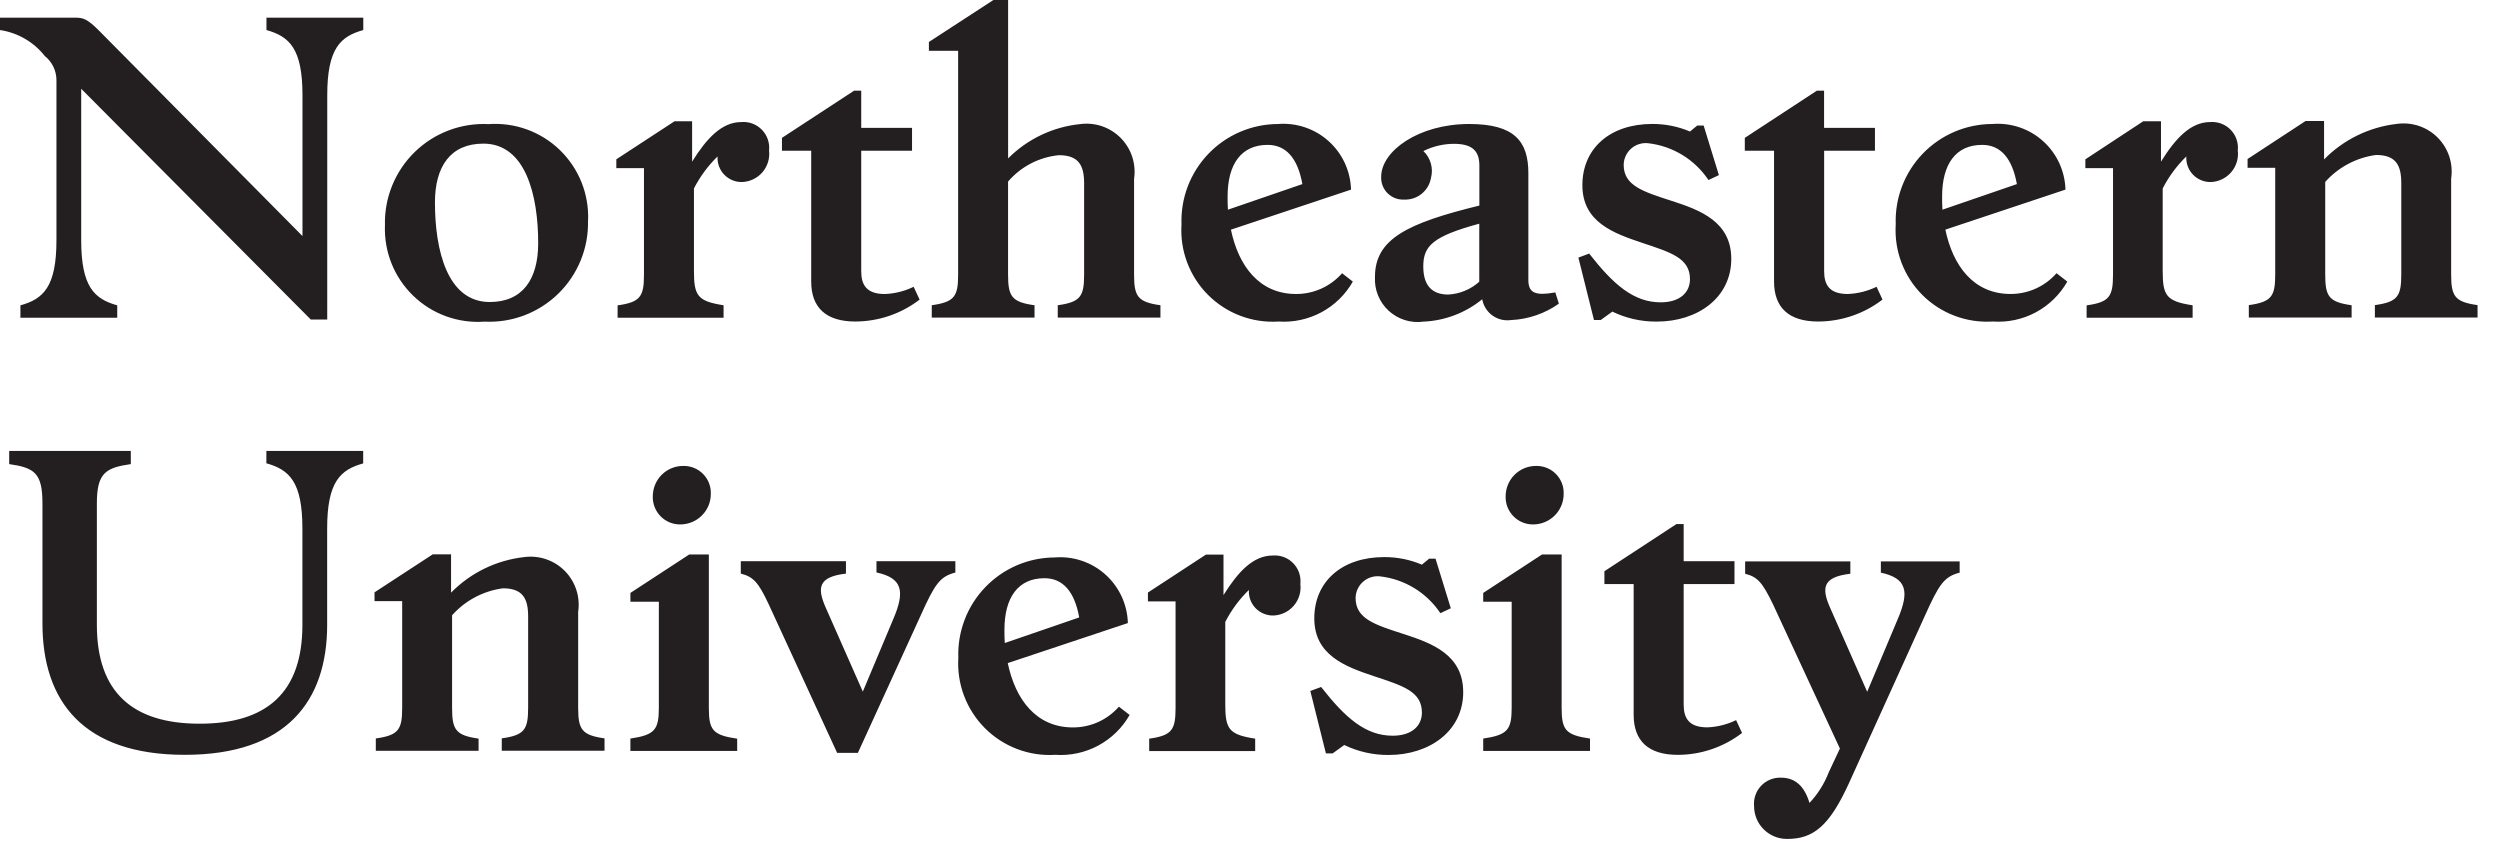
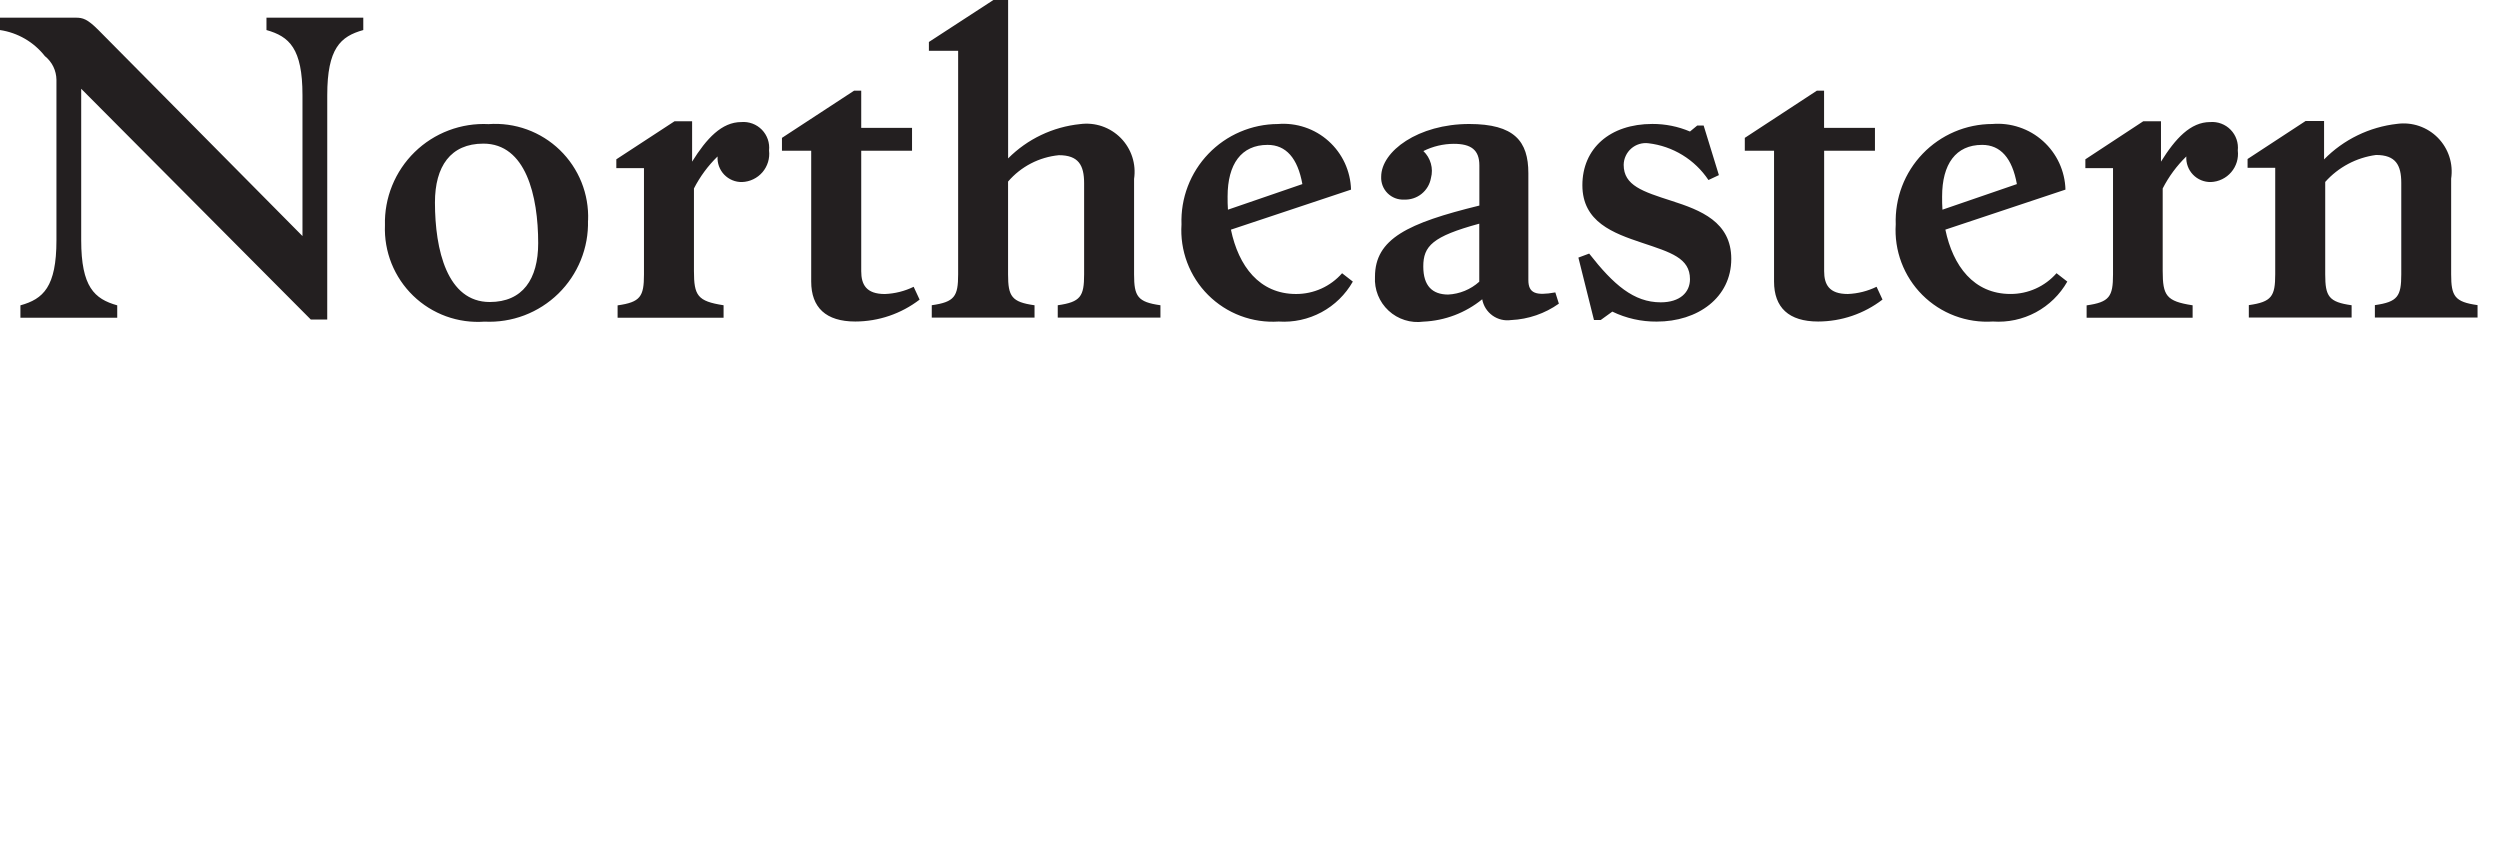
<svg xmlns="http://www.w3.org/2000/svg" width="102" height="35" viewBox="0 0 102 35" fill="none">
-   <path fill-rule="evenodd" clip-rule="evenodd" d="M75.433 31.964L78.517 25.164C79.117 23.826 79.317 23.531 79.954 23.364V22.905H76.739V23.364C77.801 23.593 77.914 24.131 77.422 25.273L76.181 28.225L74.647 24.747C74.319 23.98 74.371 23.54 75.494 23.409V22.904H71.202V23.409C71.707 23.54 71.902 23.751 72.344 24.668L75.068 30.541L74.609 31.519C74.431 31.979 74.166 32.4 73.827 32.759C73.627 32.09 73.256 31.729 72.666 31.729C72.515 31.723 72.364 31.75 72.224 31.807C72.084 31.864 71.957 31.951 71.853 32.06C71.749 32.17 71.669 32.301 71.62 32.444C71.57 32.587 71.552 32.739 71.566 32.89C71.566 33.067 71.601 33.242 71.669 33.406C71.737 33.569 71.837 33.717 71.963 33.841C72.089 33.966 72.238 34.064 72.402 34.13C72.566 34.197 72.742 34.23 72.919 34.228C73.981 34.229 74.633 33.71 75.433 31.964ZM71.076 29.905L70.833 29.381C70.466 29.56 70.066 29.66 69.658 29.676C68.89 29.676 68.694 29.283 68.694 28.745V23.83H70.767V22.897H68.694V21.382H68.399L65.46 23.306V23.83H66.653V29.165C66.653 30.227 67.253 30.798 68.453 30.798C69.402 30.796 70.323 30.483 71.076 29.905ZM64.876 30.134C63.865 29.989 63.715 29.774 63.715 28.875V22.623H62.915L60.515 24.191V24.551H61.676V28.875C61.676 29.775 61.512 29.984 60.515 30.134V30.639H64.872V30.134H64.876ZM62.558 21.397C62.722 21.396 62.885 21.363 63.036 21.299C63.187 21.235 63.325 21.142 63.44 21.025C63.555 20.908 63.646 20.77 63.708 20.617C63.769 20.465 63.8 20.302 63.798 20.138C63.802 19.99 63.776 19.844 63.722 19.706C63.667 19.569 63.586 19.444 63.483 19.339C63.379 19.233 63.256 19.15 63.119 19.094C62.983 19.037 62.837 19.009 62.689 19.01C62.525 19.007 62.361 19.037 62.208 19.098C62.056 19.159 61.916 19.25 61.799 19.366C61.682 19.481 61.589 19.619 61.526 19.771C61.462 19.922 61.43 20.085 61.43 20.25C61.425 20.4 61.451 20.55 61.506 20.69C61.561 20.83 61.643 20.958 61.749 21.065C61.854 21.172 61.98 21.257 62.119 21.314C62.258 21.371 62.408 21.399 62.558 21.397ZM59.698 28.235C59.698 26.719 58.439 26.246 57.264 25.867C56.089 25.488 55.308 25.245 55.308 24.397C55.31 24.27 55.338 24.146 55.392 24.031C55.445 23.916 55.522 23.814 55.617 23.731C55.712 23.648 55.824 23.586 55.945 23.549C56.066 23.512 56.194 23.501 56.319 23.517C56.811 23.575 57.285 23.739 57.708 23.998C58.131 24.257 58.492 24.605 58.767 25.017L59.193 24.817L58.57 22.795H58.308L58.013 23.038C57.528 22.832 57.005 22.727 56.478 22.729C54.746 22.729 53.623 23.729 53.623 25.229C53.623 26.729 54.881 27.197 56.058 27.588C57.235 27.979 58.014 28.21 58.014 29.072C58.014 29.61 57.607 30.017 56.821 30.017C55.721 30.017 54.898 29.301 53.901 28.028L53.461 28.192L54.097 30.738H54.373L54.846 30.396C55.41 30.669 56.03 30.808 56.657 30.803C58.327 30.803 59.699 29.825 59.699 28.239L59.698 28.235ZM51.198 30.135C50.136 29.971 49.991 29.742 49.991 28.735V25.375C50.239 24.89 50.565 24.449 50.955 24.069C50.946 24.205 50.966 24.341 51.012 24.468C51.059 24.596 51.132 24.713 51.225 24.811C51.319 24.909 51.433 24.986 51.559 25.038C51.684 25.09 51.819 25.116 51.955 25.113C52.114 25.107 52.27 25.069 52.413 24.999C52.557 24.93 52.684 24.832 52.788 24.711C52.891 24.59 52.968 24.449 53.014 24.297C53.06 24.144 53.074 23.984 53.055 23.826C53.072 23.672 53.054 23.517 53.004 23.37C52.954 23.224 52.872 23.091 52.764 22.98C52.657 22.869 52.526 22.783 52.381 22.729C52.236 22.674 52.081 22.653 51.927 22.665C51.127 22.665 50.509 23.334 49.919 24.28V22.627H49.203L46.835 24.176V24.536H47.963V28.879C47.963 29.779 47.818 30.007 46.887 30.138V30.643H51.211V30.133L51.198 30.135ZM40.981 25.697C40.981 24.377 41.538 23.591 42.614 23.591C43.363 23.591 43.84 24.129 44.032 25.191L40.995 26.235C40.981 26.053 40.981 25.875 40.981 25.697ZM46.092 29.174L45.652 28.832C45.418 29.099 45.129 29.313 44.806 29.459C44.482 29.605 44.13 29.68 43.775 29.679C42.275 29.679 41.426 28.537 41.117 27.054L46.017 25.421C46.007 25.046 45.92 24.677 45.763 24.336C45.605 23.995 45.38 23.691 45.1 23.44C44.821 23.189 44.493 22.998 44.137 22.879C43.782 22.759 43.405 22.713 43.031 22.744C42.501 22.746 41.977 22.855 41.49 23.064C41.003 23.273 40.563 23.578 40.196 23.961C39.83 24.343 39.543 24.796 39.355 25.291C39.167 25.786 39.08 26.314 39.1 26.844C39.068 27.372 39.148 27.901 39.336 28.395C39.523 28.889 39.814 29.338 40.188 29.712C40.562 30.086 41.011 30.376 41.506 30.563C42.001 30.75 42.529 30.83 43.057 30.797C43.664 30.838 44.271 30.707 44.807 30.42C45.343 30.132 45.788 29.699 46.089 29.17L46.092 29.174ZM37.542 25.159C38.142 23.821 38.342 23.526 38.979 23.359V22.897H35.76V23.356C36.822 23.585 36.935 24.123 36.443 25.265L35.203 28.218L33.668 24.741C33.34 23.974 33.392 23.534 34.515 23.403V22.897H30.224V23.402C30.729 23.533 30.94 23.744 31.366 24.661L34.155 30.717H35.002L37.542 25.159ZM30.082 30.139C29.071 29.994 28.921 29.779 28.921 28.88V22.623H28.121L25.721 24.191V24.551H26.881V28.875C26.881 29.775 26.717 29.984 25.72 30.134V30.639H30.077V30.134L30.082 30.139ZM27.762 21.397C27.926 21.396 28.089 21.363 28.24 21.299C28.391 21.235 28.529 21.142 28.644 21.025C28.759 20.908 28.85 20.77 28.912 20.617C28.973 20.465 29.004 20.302 29.002 20.138C29.006 19.99 28.98 19.844 28.926 19.706C28.872 19.569 28.79 19.444 28.687 19.339C28.583 19.233 28.46 19.15 28.323 19.094C28.187 19.037 28.041 19.009 27.893 19.01C27.729 19.007 27.565 19.037 27.412 19.098C27.26 19.159 27.12 19.25 27.003 19.366C26.886 19.481 26.793 19.619 26.73 19.771C26.666 19.922 26.634 20.085 26.634 20.25C26.629 20.4 26.655 20.55 26.71 20.69C26.765 20.83 26.847 20.958 26.953 21.065C27.058 21.172 27.184 21.257 27.323 21.314C27.462 21.371 27.612 21.399 27.762 21.397ZM19.521 30.134C18.59 30.003 18.445 29.774 18.445 28.875V25.103C18.982 24.5 19.718 24.11 20.518 24.003C21.318 24.003 21.548 24.41 21.548 25.145V28.866C21.548 29.766 21.403 29.994 20.472 30.125V30.63H24.665V30.125C23.734 29.994 23.589 29.765 23.589 28.866V24.966C23.634 24.665 23.609 24.358 23.515 24.068C23.421 23.779 23.261 23.515 23.048 23.298C22.834 23.081 22.573 22.917 22.285 22.818C21.998 22.719 21.691 22.689 21.389 22.729C20.256 22.855 19.202 23.367 18.403 24.18V22.618H17.654L15.281 24.167V24.527H16.409V28.87C16.409 29.77 16.264 29.998 15.333 30.129V30.634H19.526V30.134H19.521ZM1.732 20.534V25.434C1.732 28.597 3.381 30.797 7.54 30.797C11.699 30.797 13.348 28.597 13.348 25.497V21.565C13.348 19.656 13.886 19.165 14.818 18.907V18.397H10.868V18.902C11.799 19.164 12.338 19.651 12.338 21.56V25.497C12.338 28.254 10.887 29.527 8.145 29.527C5.421 29.527 3.952 28.254 3.952 25.497V20.535C3.952 19.295 4.312 19.084 5.337 18.935V18.397H0.375V18.935C1.404 19.085 1.732 19.297 1.732 20.535V20.534Z" fill="#231F20" />
  <path fill-rule="evenodd" clip-rule="evenodd" d="M95.946 12.454C95.014 12.323 94.869 12.094 94.869 11.195V7.423C95.406 6.82 96.142 6.43 96.942 6.323C97.742 6.323 97.972 6.73 97.972 7.465V11.19C97.972 12.09 97.827 12.318 96.895 12.449V12.954H101.084V12.449C100.153 12.318 100.007 12.089 100.007 11.19V7.29C100.052 6.989 100.027 6.682 99.933 6.392C99.839 6.103 99.679 5.839 99.466 5.622C99.252 5.405 98.991 5.241 98.704 5.142C98.416 5.043 98.109 5.013 97.807 5.053C96.675 5.179 95.62 5.691 94.822 6.504V4.937H94.068L91.701 6.487V6.847H92.829V11.19C92.829 12.09 92.684 12.318 91.752 12.449V12.954H95.946V12.454ZM89.446 12.454C88.384 12.29 88.238 12.061 88.238 11.054V7.689C88.486 7.204 88.812 6.763 89.202 6.383C89.193 6.519 89.213 6.655 89.26 6.782C89.306 6.91 89.379 7.026 89.473 7.124C89.567 7.223 89.68 7.3 89.806 7.352C89.931 7.404 90.066 7.43 90.202 7.427C90.361 7.421 90.517 7.383 90.66 7.313C90.804 7.244 90.931 7.146 91.034 7.025C91.138 6.904 91.215 6.763 91.261 6.611C91.307 6.458 91.321 6.298 91.302 6.14C91.319 5.986 91.301 5.831 91.251 5.685C91.201 5.539 91.119 5.406 91.011 5.295C90.904 5.184 90.773 5.099 90.628 5.044C90.484 4.99 90.329 4.968 90.175 4.98C89.375 4.98 88.757 5.649 88.168 6.595V4.947H87.446L85.083 6.5V6.86H86.211V11.2C86.211 12.1 86.066 12.328 85.134 12.459V12.964H89.459V12.454H89.446ZM79.238 8.017C79.238 6.697 79.795 5.911 80.871 5.911C81.62 5.911 82.097 6.449 82.289 7.511L79.252 8.555C79.238 8.373 79.238 8.195 79.238 8.017ZM84.346 11.489L83.906 11.147C83.672 11.414 83.383 11.628 83.059 11.774C82.736 11.92 82.384 11.995 82.029 11.994C80.529 11.994 79.68 10.852 79.371 9.369L84.271 7.736C84.261 7.361 84.174 6.992 84.017 6.651C83.859 6.31 83.633 6.005 83.354 5.755C83.075 5.504 82.747 5.313 82.391 5.194C82.035 5.074 81.659 5.028 81.285 5.059C80.755 5.06 80.23 5.168 79.743 5.376C79.255 5.585 78.814 5.889 78.447 6.271C78.079 6.653 77.792 7.105 77.603 7.601C77.414 8.096 77.327 8.624 77.346 9.154C77.312 9.683 77.391 10.214 77.578 10.71C77.765 11.207 78.056 11.658 78.431 12.033C78.806 12.408 79.257 12.699 79.754 12.886C80.25 13.073 80.781 13.152 81.31 13.118C81.918 13.16 82.526 13.03 83.063 12.742C83.6 12.453 84.045 12.019 84.346 11.489ZM76.807 12.224L76.564 11.7C76.197 11.879 75.797 11.979 75.389 11.995C74.622 11.995 74.425 11.602 74.425 11.064V6.15H76.498V5.218H74.422V3.7H74.127L71.188 5.625V6.15H72.381V11.485C72.381 12.547 72.981 13.118 74.181 13.118C75.13 13.116 76.052 12.802 76.804 12.224H76.807ZM70.636 10.563C70.636 9.047 69.377 8.574 68.202 8.195C67.027 7.816 66.246 7.572 66.246 6.725C66.248 6.599 66.276 6.474 66.33 6.359C66.383 6.244 66.46 6.142 66.555 6.059C66.65 5.976 66.762 5.914 66.883 5.877C67.004 5.84 67.132 5.829 67.257 5.845C67.749 5.903 68.223 6.067 68.646 6.326C69.069 6.585 69.43 6.933 69.705 7.345L70.131 7.145L69.509 5.123H69.246L68.951 5.366C68.466 5.16 67.943 5.055 67.416 5.057C65.684 5.057 64.561 6.057 64.561 7.557C64.561 9.057 65.82 9.513 66.995 9.906C68.17 10.299 68.951 10.528 68.951 11.39C68.951 11.928 68.544 12.335 67.758 12.335C66.658 12.335 65.834 11.619 64.838 10.346L64.398 10.51L65.034 13.056H65.31L65.783 12.714C66.347 12.987 66.967 13.126 67.594 13.121C69.265 13.123 70.636 12.145 70.636 10.563ZM58.07 10.872C58.07 10.039 58.444 9.646 60.354 9.126V11.494C60.003 11.81 59.553 11.995 59.081 12.018C58.446 12.014 58.07 11.672 58.07 10.872ZM61.66 13.058C62.358 13.025 63.032 12.793 63.602 12.389L63.457 11.93C62.657 12.075 62.357 11.963 62.357 11.425V7.067C62.357 5.761 61.786 5.059 59.942 5.059C57.869 5.059 56.352 6.168 56.352 7.212C56.346 7.336 56.367 7.459 56.411 7.575C56.456 7.69 56.524 7.795 56.612 7.883C56.7 7.971 56.805 8.039 56.92 8.084C57.036 8.129 57.159 8.149 57.283 8.143C57.542 8.155 57.797 8.073 57.999 7.911C58.202 7.749 58.338 7.518 58.383 7.263C58.435 7.069 58.434 6.864 58.379 6.671C58.325 6.477 58.219 6.302 58.074 6.163C58.459 5.971 58.883 5.87 59.314 5.868C60.014 5.868 60.358 6.111 60.358 6.748V8.387C57.438 9.103 56.099 9.74 56.099 11.293C56.084 11.55 56.125 11.807 56.221 12.046C56.317 12.285 56.465 12.5 56.654 12.675C56.843 12.85 57.068 12.981 57.314 13.058C57.559 13.136 57.819 13.158 58.074 13.123C58.952 13.085 59.793 12.765 60.474 12.21C60.522 12.478 60.673 12.716 60.895 12.875C61.116 13.033 61.391 13.098 61.66 13.057V13.058ZM50.086 8.017C50.086 6.697 50.643 5.911 51.719 5.911C52.468 5.911 52.945 6.449 53.137 7.511L50.1 8.555C50.086 8.373 50.086 8.195 50.086 8.017ZM55.197 11.49L54.757 11.148C54.523 11.415 54.234 11.629 53.91 11.775C53.587 11.921 53.235 11.996 52.88 11.995C51.38 11.995 50.531 10.853 50.222 9.37L55.122 7.737C55.112 7.362 55.025 6.993 54.868 6.652C54.71 6.311 54.484 6.006 54.205 5.756C53.926 5.505 53.598 5.314 53.242 5.195C52.886 5.075 52.51 5.029 52.136 5.06C51.606 5.062 51.083 5.171 50.596 5.38C50.109 5.588 49.67 5.893 49.303 6.275C48.936 6.657 48.65 7.109 48.462 7.603C48.273 8.098 48.186 8.626 48.205 9.155C48.171 9.684 48.25 10.215 48.437 10.711C48.624 11.208 48.915 11.659 49.29 12.034C49.666 12.409 50.116 12.7 50.613 12.887C51.109 13.074 51.64 13.153 52.169 13.119C52.776 13.159 53.381 13.027 53.917 12.739C54.452 12.451 54.895 12.018 55.196 11.489L55.197 11.49ZM42.205 12.454C41.274 12.323 41.129 12.094 41.129 11.195V7.408C41.655 6.795 42.398 6.41 43.202 6.332C44.002 6.332 44.232 6.739 44.232 7.474V11.195C44.232 12.095 44.087 12.323 43.156 12.454V12.959H47.346V12.454C46.415 12.323 46.27 12.094 46.27 11.195V7.3C46.315 6.999 46.29 6.692 46.196 6.402C46.102 6.113 45.942 5.849 45.729 5.632C45.515 5.415 45.254 5.251 44.967 5.152C44.679 5.053 44.372 5.023 44.07 5.063C42.958 5.176 41.919 5.671 41.131 6.463V0H40.531L37.899 1.713V2.073H39.092V11.194C39.092 12.094 38.947 12.322 38.016 12.453V12.958H42.209V12.453L42.205 12.454ZM37.52 12.225L37.277 11.701C36.91 11.88 36.51 11.98 36.102 11.996C35.335 11.996 35.138 11.603 35.138 11.065V6.15H37.211V5.218H35.138V3.7H34.846L31.904 5.625V6.15H33.097V11.485C33.097 12.547 33.697 13.118 34.897 13.118C35.846 13.116 36.767 12.802 37.52 12.224V12.225ZM29.52 12.454C28.458 12.29 28.313 12.061 28.313 11.054V7.689C28.561 7.204 28.887 6.763 29.277 6.383C29.268 6.519 29.288 6.655 29.334 6.782C29.381 6.91 29.453 7.027 29.547 7.125C29.642 7.223 29.755 7.301 29.881 7.353C30.006 7.405 30.141 7.43 30.277 7.427C30.436 7.421 30.592 7.383 30.735 7.313C30.879 7.244 31.006 7.146 31.11 7.025C31.213 6.904 31.29 6.763 31.336 6.611C31.382 6.458 31.396 6.298 31.377 6.14C31.394 5.986 31.376 5.83 31.326 5.684C31.275 5.538 31.193 5.404 31.085 5.293C30.977 5.183 30.846 5.097 30.701 5.043C30.555 4.989 30.4 4.967 30.246 4.98C29.446 4.98 28.828 5.649 28.238 6.595V4.947H27.522L25.146 6.5V6.86H26.274V11.2C26.274 12.1 26.129 12.328 25.198 12.459V12.964H29.522V12.454H29.52ZM17.746 8.26C17.746 6.79 18.382 5.86 19.721 5.86C21.453 5.86 21.958 7.98 21.958 9.922C21.958 11.392 21.322 12.322 19.983 12.322C18.246 12.323 17.746 10.2 17.746 8.26ZM23.994 8.995C24.015 8.462 23.923 7.93 23.725 7.435C23.526 6.94 23.225 6.492 22.842 6.121C22.459 5.75 22.001 5.464 21.5 5.282C20.998 5.1 20.464 5.026 19.932 5.064C19.378 5.036 18.824 5.124 18.306 5.32C17.787 5.516 17.314 5.818 16.918 6.205C16.521 6.593 16.209 7.058 16 7.572C15.791 8.086 15.691 8.638 15.706 9.192C15.685 9.725 15.777 10.257 15.975 10.752C16.174 11.247 16.475 11.695 16.858 12.066C17.241 12.437 17.699 12.723 18.2 12.905C18.702 13.087 19.236 13.161 19.768 13.123C20.322 13.15 20.875 13.062 21.393 12.866C21.911 12.669 22.383 12.368 22.78 11.98C23.176 11.593 23.488 11.127 23.696 10.614C23.905 10.1 24.005 9.549 23.99 8.995H23.994ZM13.352 3.884C13.352 1.975 13.89 1.484 14.822 1.226V0.721H10.872V1.226C11.803 1.488 12.341 1.975 12.341 3.884V9.631L4.016 1.226C3.557 0.768 3.379 0.721 3.084 0.721H0V1.226C0.723 1.333 1.378 1.713 1.83 2.288C1.975 2.404 2.093 2.55 2.175 2.717C2.256 2.884 2.3 3.066 2.303 3.252V9.8C2.303 11.709 1.765 12.2 0.833 12.458V12.963H4.783V12.458C3.852 12.196 3.313 11.709 3.313 9.8V3.622L12.682 13.038H13.351L13.352 3.884Z" fill="#231F20" />
</svg>